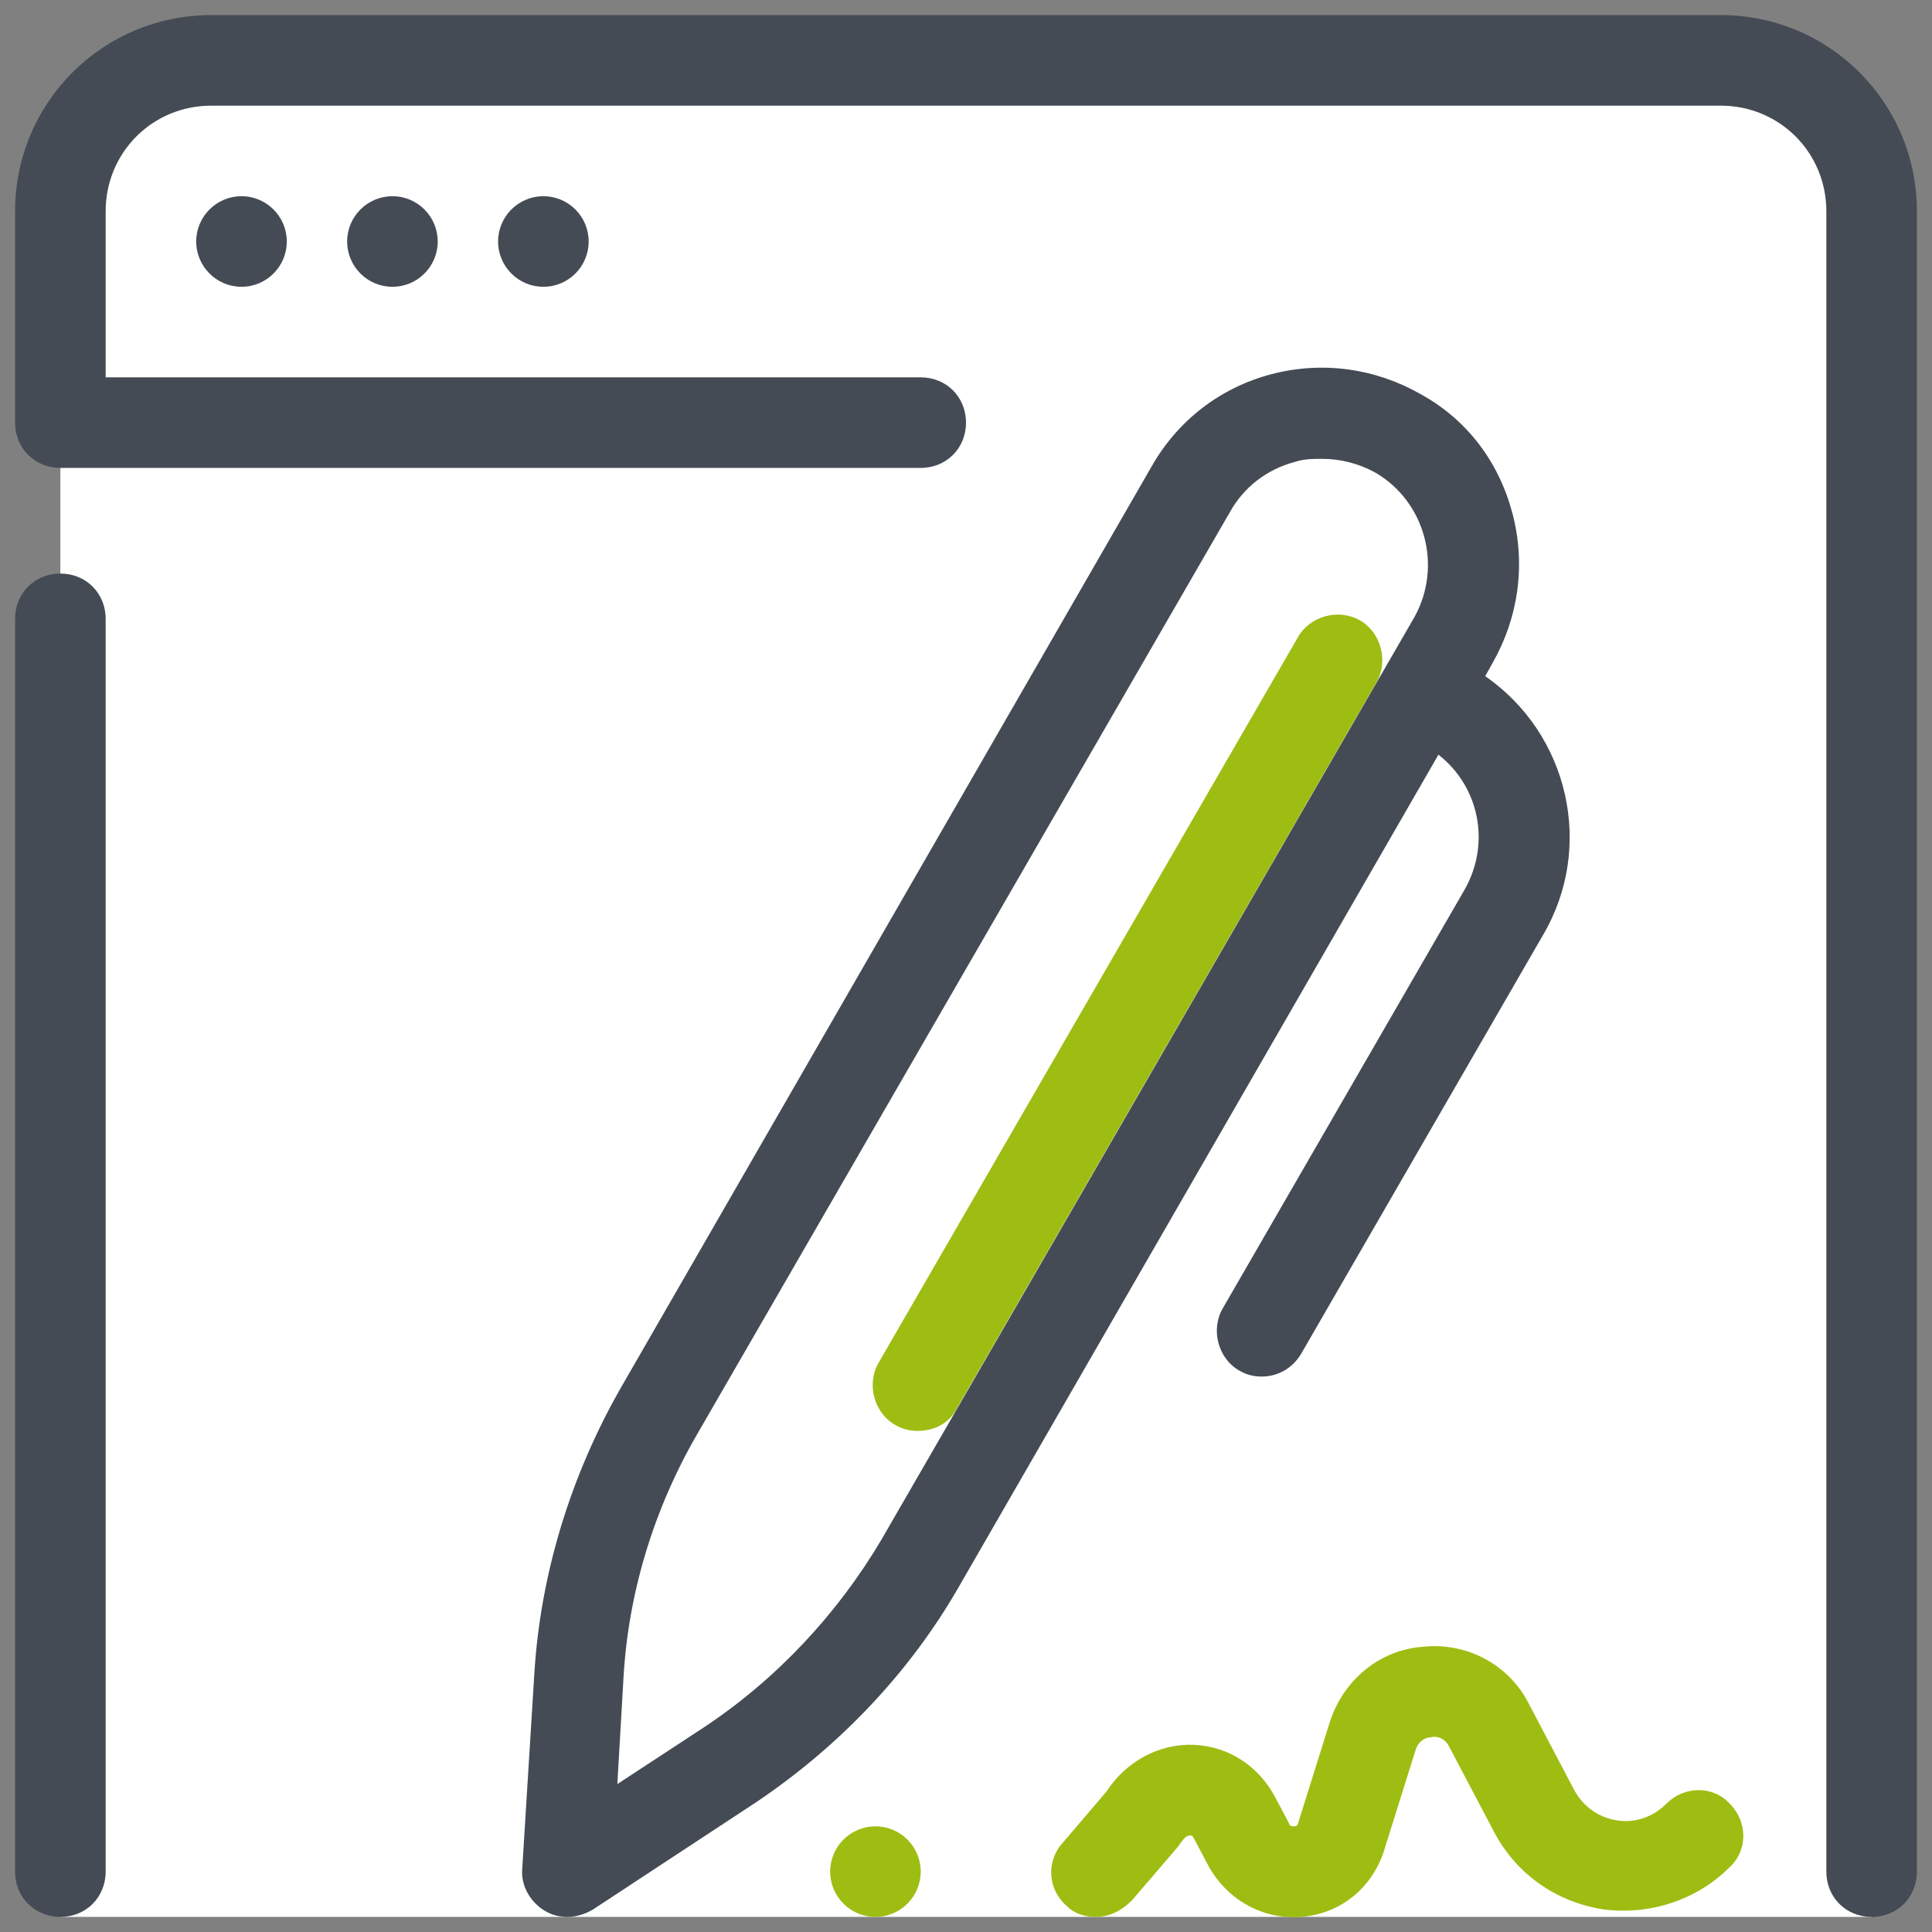
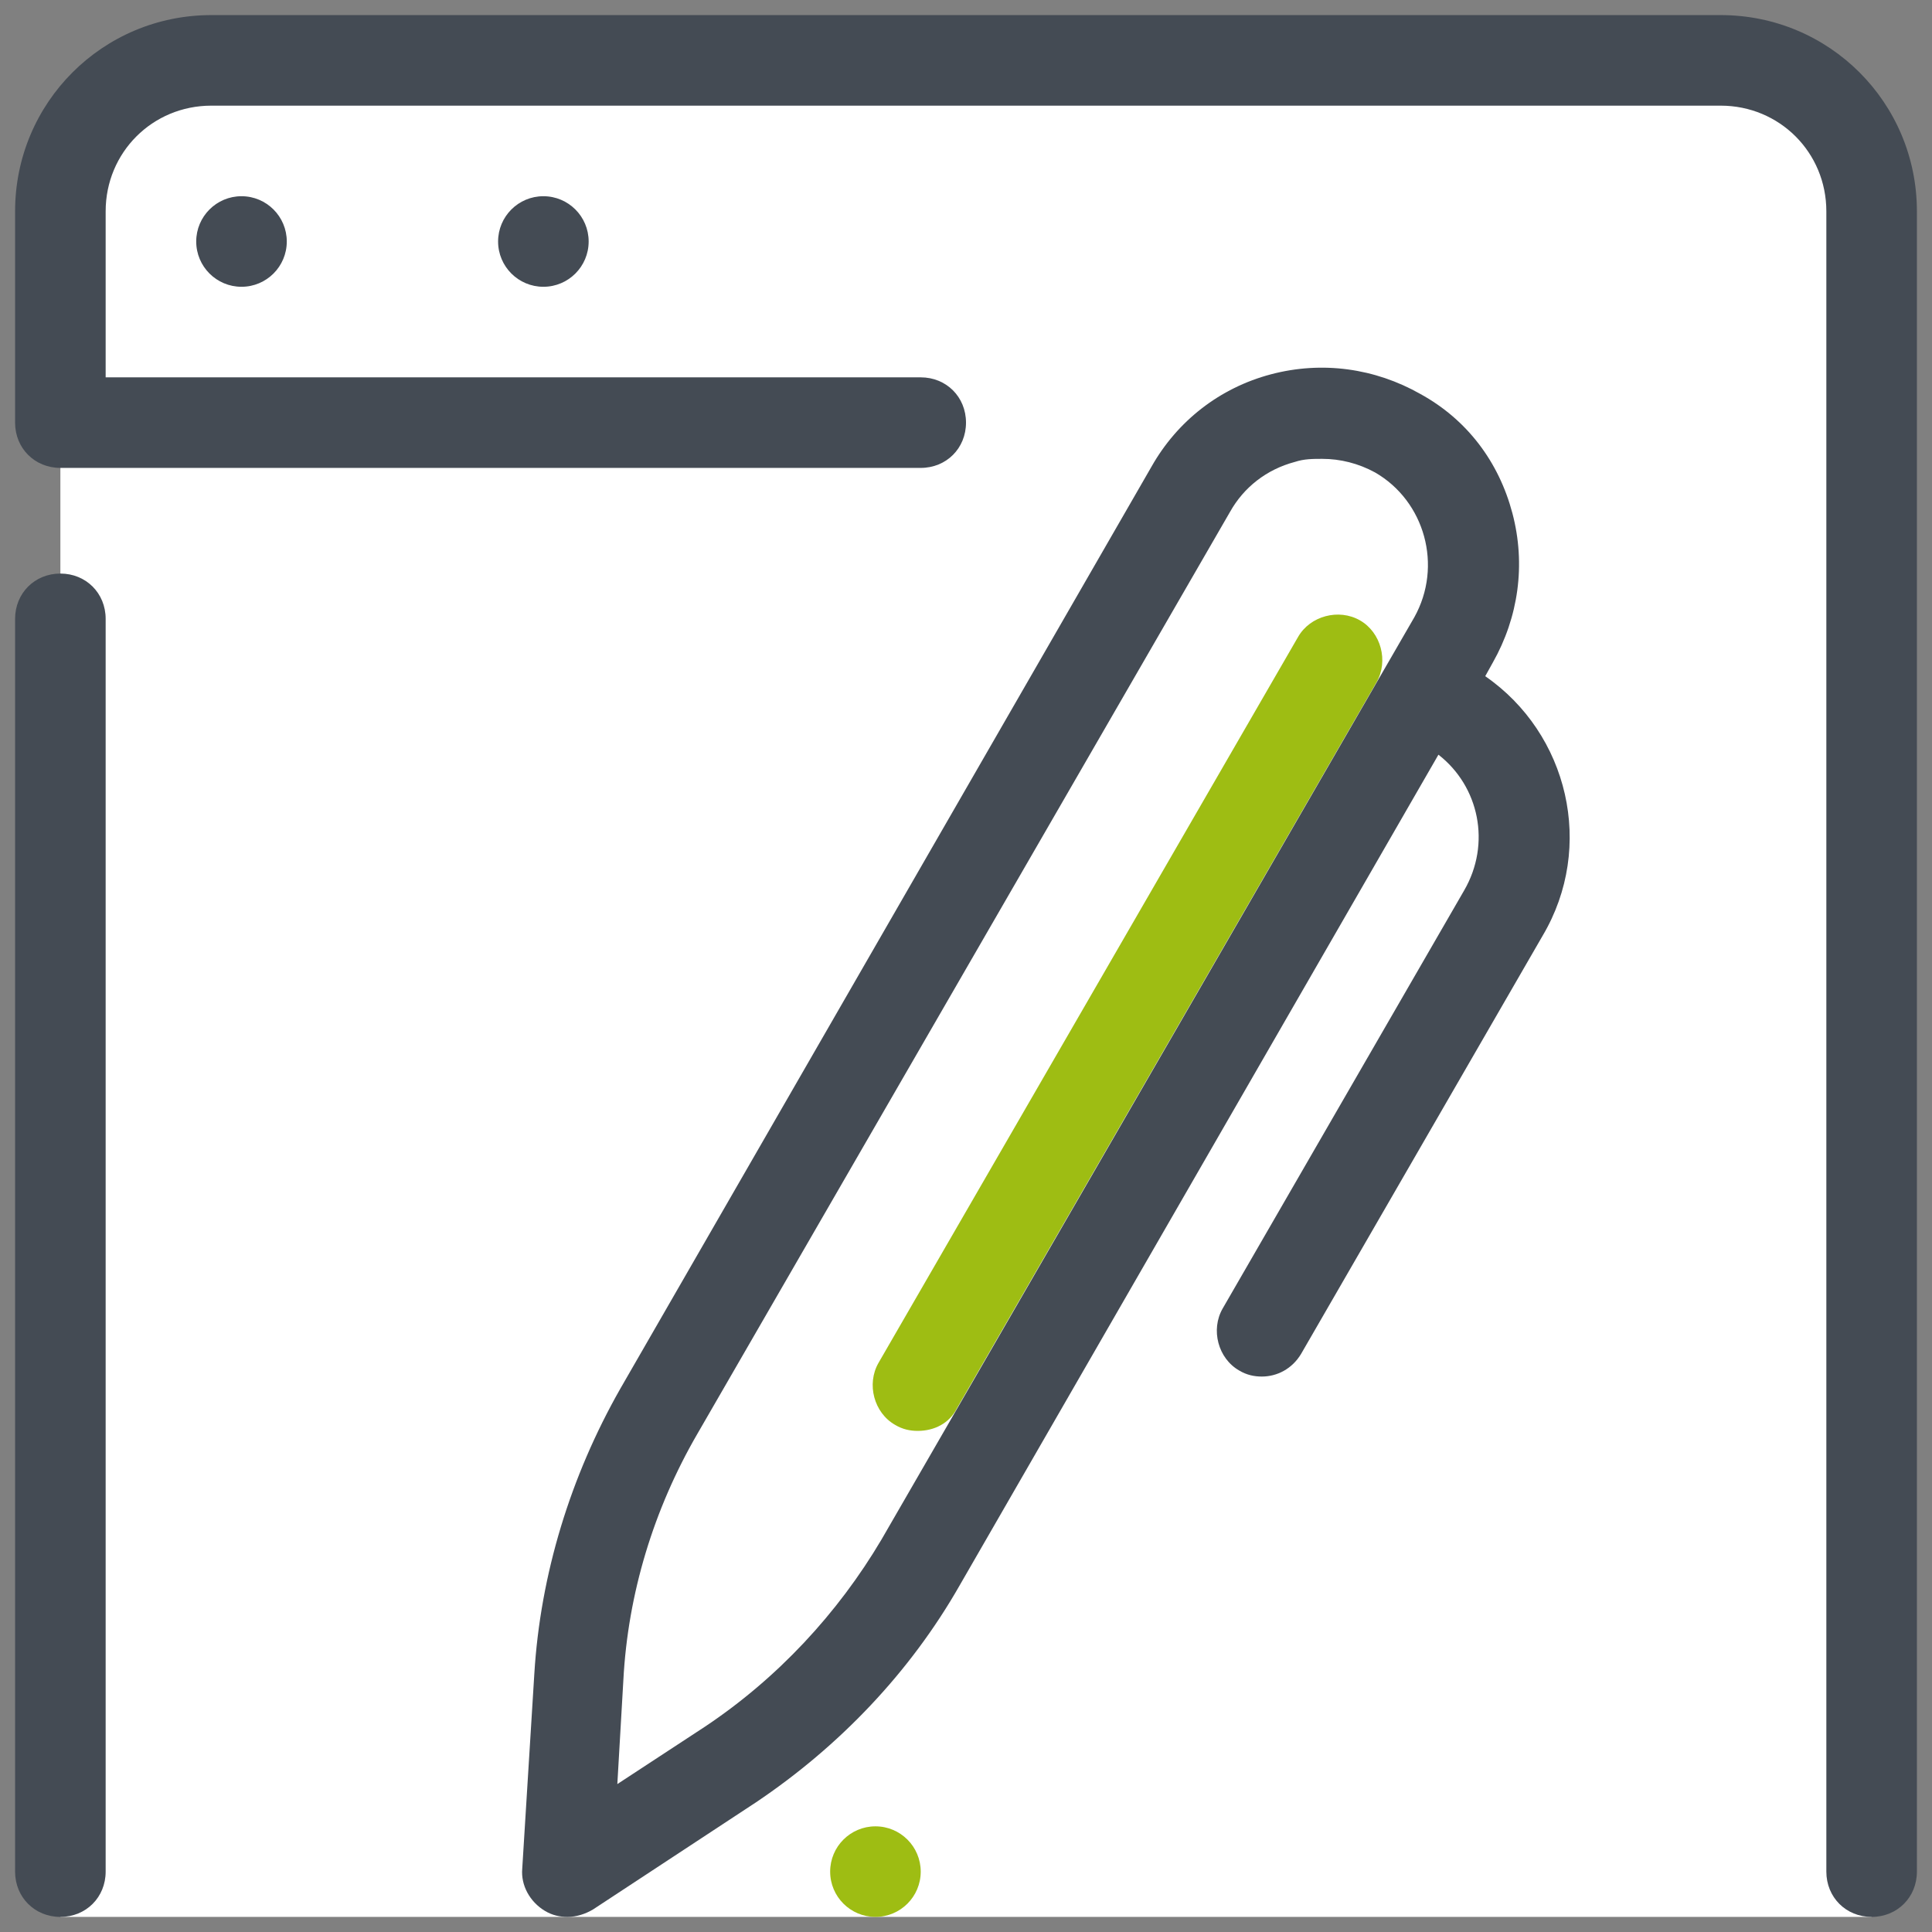
<svg xmlns="http://www.w3.org/2000/svg" viewBox="0,0,256,256" width="512px" height="512px" fill-rule="nonzero">
  <rect x="0" y="0" width="256" height="256" fill="#808080" stroke="none" />
  <g fill="none" fill-rule="nonzero" stroke="none" stroke-width="1" stroke-linecap="butt" stroke-linejoin="miter" stroke-miterlimit="10" stroke-dasharray="" stroke-dashoffset="0" font-family="none" font-weight="none" font-size="none" text-anchor="none" style="mix-blend-mode: normal">
    <g transform="scale(2,2)">
      <path d="M124,127h-120v-113c0,-5.5 4.5,-10 10,-10h100c5.5,0 10,4.5 10,10z" fill="#ffffff" />
      <path d="M60.8,94.8c-0.5,0 -1,-0.1 -1.5,-0.4c-1.4,-0.8 -1.9,-2.7 -1.1,-4.1l27.8,-48.1c0.8,-1.4 2.7,-1.9 4.1,-1.1c1.4,0.8 1.9,2.7 1.1,4.1l-27.8,48.1c-0.5,1 -1.5,1.5 -2.6,1.5z" fill="#9ebd13" />
      <path d="M98.4,44.8l0.5,-0.9c1.7,-3 2.2,-6.5 1.3,-9.9c-0.9,-3.4 -3,-6.2 -6.1,-7.9c-3,-1.7 -6.5,-2.2 -9.9,-1.3c-3.4,0.9 -6.2,3.1 -7.9,6.1l-35.2,61.1c-3.3,5.8 -5.3,12.3 -5.7,18.9l-0.8,12.9c-0.1,1.1 0.5,2.2 1.5,2.8c0.5,0.3 1,0.4 1.5,0.4c0.6,0 1.2,-0.2 1.7,-0.5l10.8,-7.1v0c5.5,-3.7 10.2,-8.6 13.5,-14.4l31.7,-55c2.7,2.1 3.5,5.9 1.7,9l-16,27.7c-0.8,1.4 -0.3,3.3 1.1,4.1c0.5,0.3 1,0.4 1.5,0.4c1,0 2,-0.5 2.6,-1.5l16,-27.7c3.5,-5.9 1.7,-13.4 -3.8,-17.2zM58.4,102c-2.9,4.9 -6.9,9.2 -11.7,12.4v0l-5.8,3.8l0.4,-6.9c0.3,-5.7 2,-11.3 4.9,-16.3l35.3,-61.1c0.9,-1.6 2.4,-2.8 4.3,-3.3c0.6,-0.2 1.2,-0.2 1.8,-0.2c1.2,0 2.4,0.3 3.5,0.9c3.3,1.9 4.5,6.2 2.6,9.6z" fill="#444b54" />
-       <path d="M72.6,127c-0.7,0 -1.4,-0.2 -1.9,-0.7c-1.3,-1.1 -1.4,-3 -0.3,-4.2l2.9,-3.4c1.3,-2 3.5,-3.2 5.8,-3.1c2.3,0.1 4.3,1.4 5.4,3.5l0.9,1.7c0,0.1 0.1,0.2 0.3,0.2c0.2,0 0.3,-0.1 0.3,-0.2l2.1,-6.7c0.9,-2.8 3.3,-4.8 6.2,-5c2.9,-0.3 5.7,1.2 7,3.8l3,5.7c0.6,1.1 1.6,1.8 2.8,2c1.2,0.2 2.4,-0.2 3.3,-1.1c1.2,-1.2 3.1,-1.2 4.2,0c1.2,1.2 1.2,3.1 0,4.2c-2.2,2.2 -5.3,3.2 -8.4,2.8c-3.1,-0.5 -5.7,-2.3 -7.2,-5.1l-3,-5.7c-0.3,-0.6 -0.9,-0.7 -1.2,-0.6c-0.3,0 -0.8,0.2 -1,0.8l-2.1,6.7c-0.8,2.5 -2.9,4.2 -5.5,4.4c-2.6,0.2 -5,-1.2 -6.2,-3.5l-0.9,-1.7c-0.1,-0.2 -0.2,-0.2 -0.2,-0.2c-0.2,0 -0.4,0.1 -0.6,0.4c-0.1,0.1 -0.2,0.3 -0.3,0.4l-3,3.5c-0.7,0.7 -1.5,1.1 -2.4,1.1z" fill="#9ebd13" />
      <path d="M4,127c-1.7,0 -3,-1.3 -3,-3v-83c0,-1.7 1.3,-3 3,-3c1.7,0 3,1.3 3,3v83c0,1.7 -1.3,3 -3,3z" fill="#444b54" />
      <path d="M124,127c-1.7,0 -3,-1.3 -3,-3v-110c0,-3.9 -3.1,-7 -7,-7h-100c-3.9,0 -7,3.1 -7,7v11h54c1.7,0 3,1.3 3,3c0,1.7 -1.3,3 -3,3h-57c-1.7,0 -3,-1.3 -3,-3v-14c0,-7.2 5.8,-13 13,-13h100c7.2,0 13,5.8 13,13v110c0,1.7 -1.3,3 -3,3z" fill="#444b54" />
      <circle cx="16" cy="16" r="3" fill="#444b54" />
-       <circle cx="26" cy="16" r="3" fill="#444b54" />
      <circle cx="36" cy="16" r="3" fill="#444b54" />
      <circle cx="58" cy="124" r="3" fill="#9ebd13" />
    </g>
  </g>
</svg>